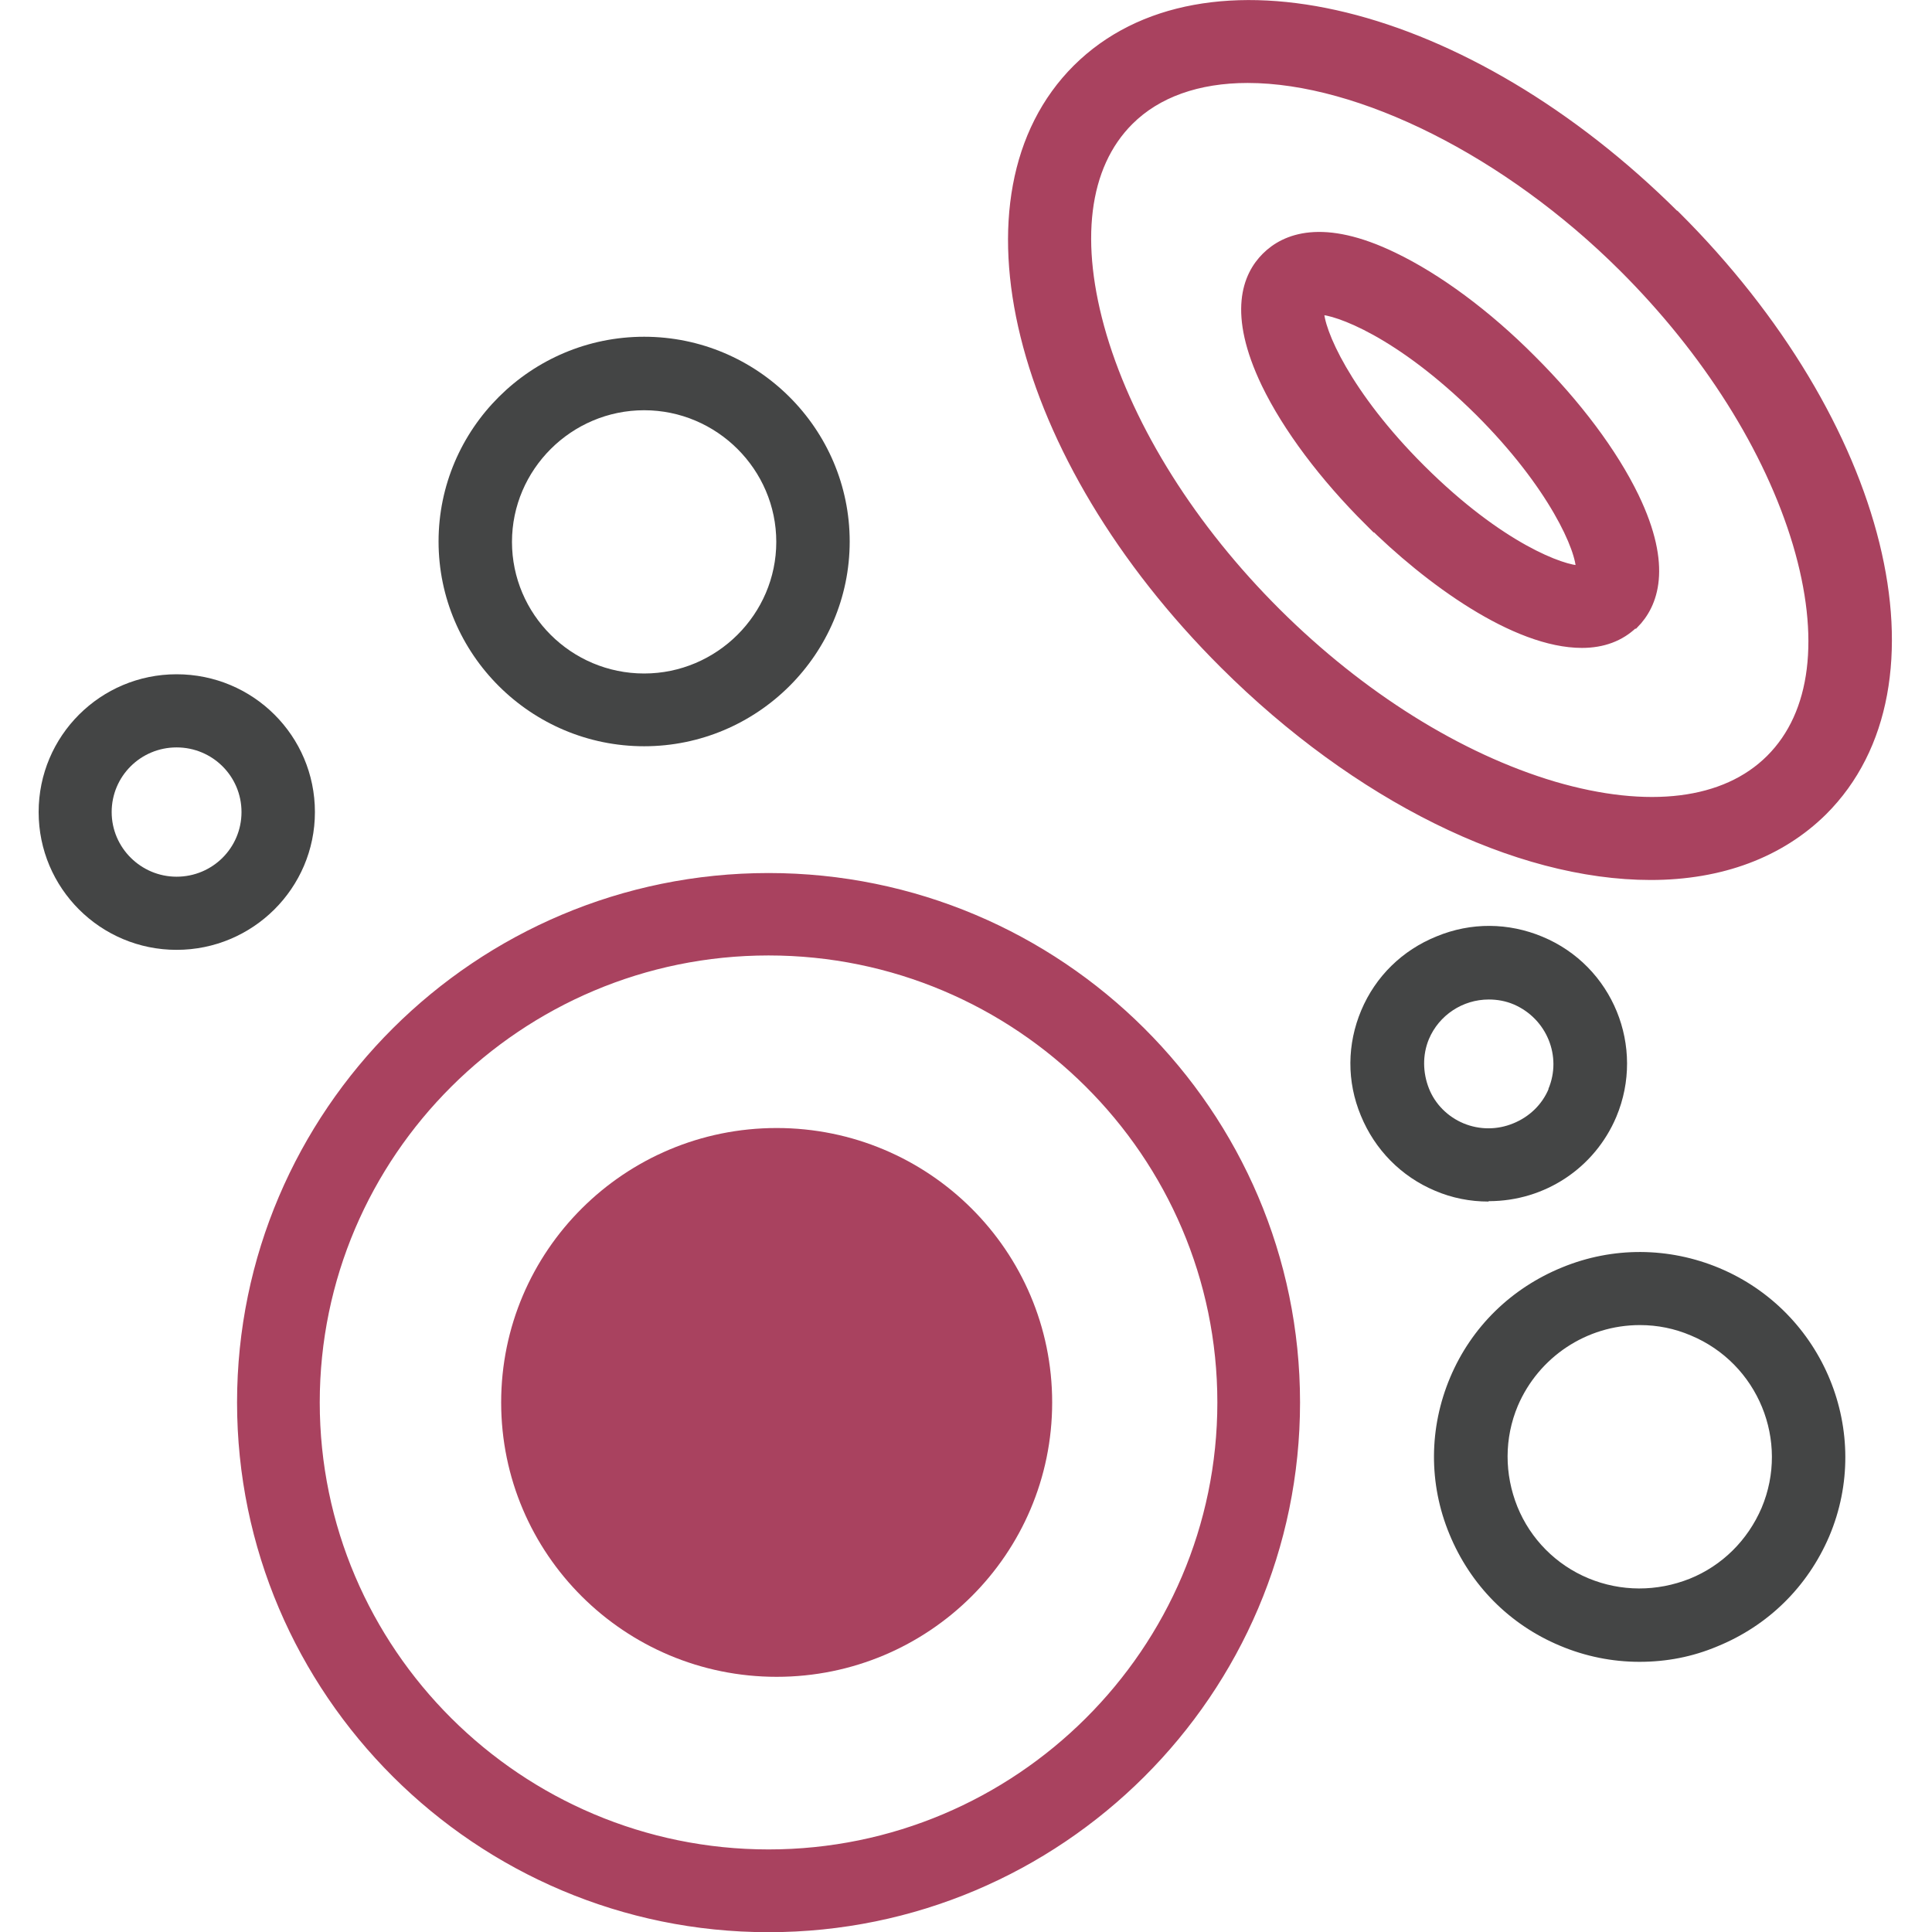
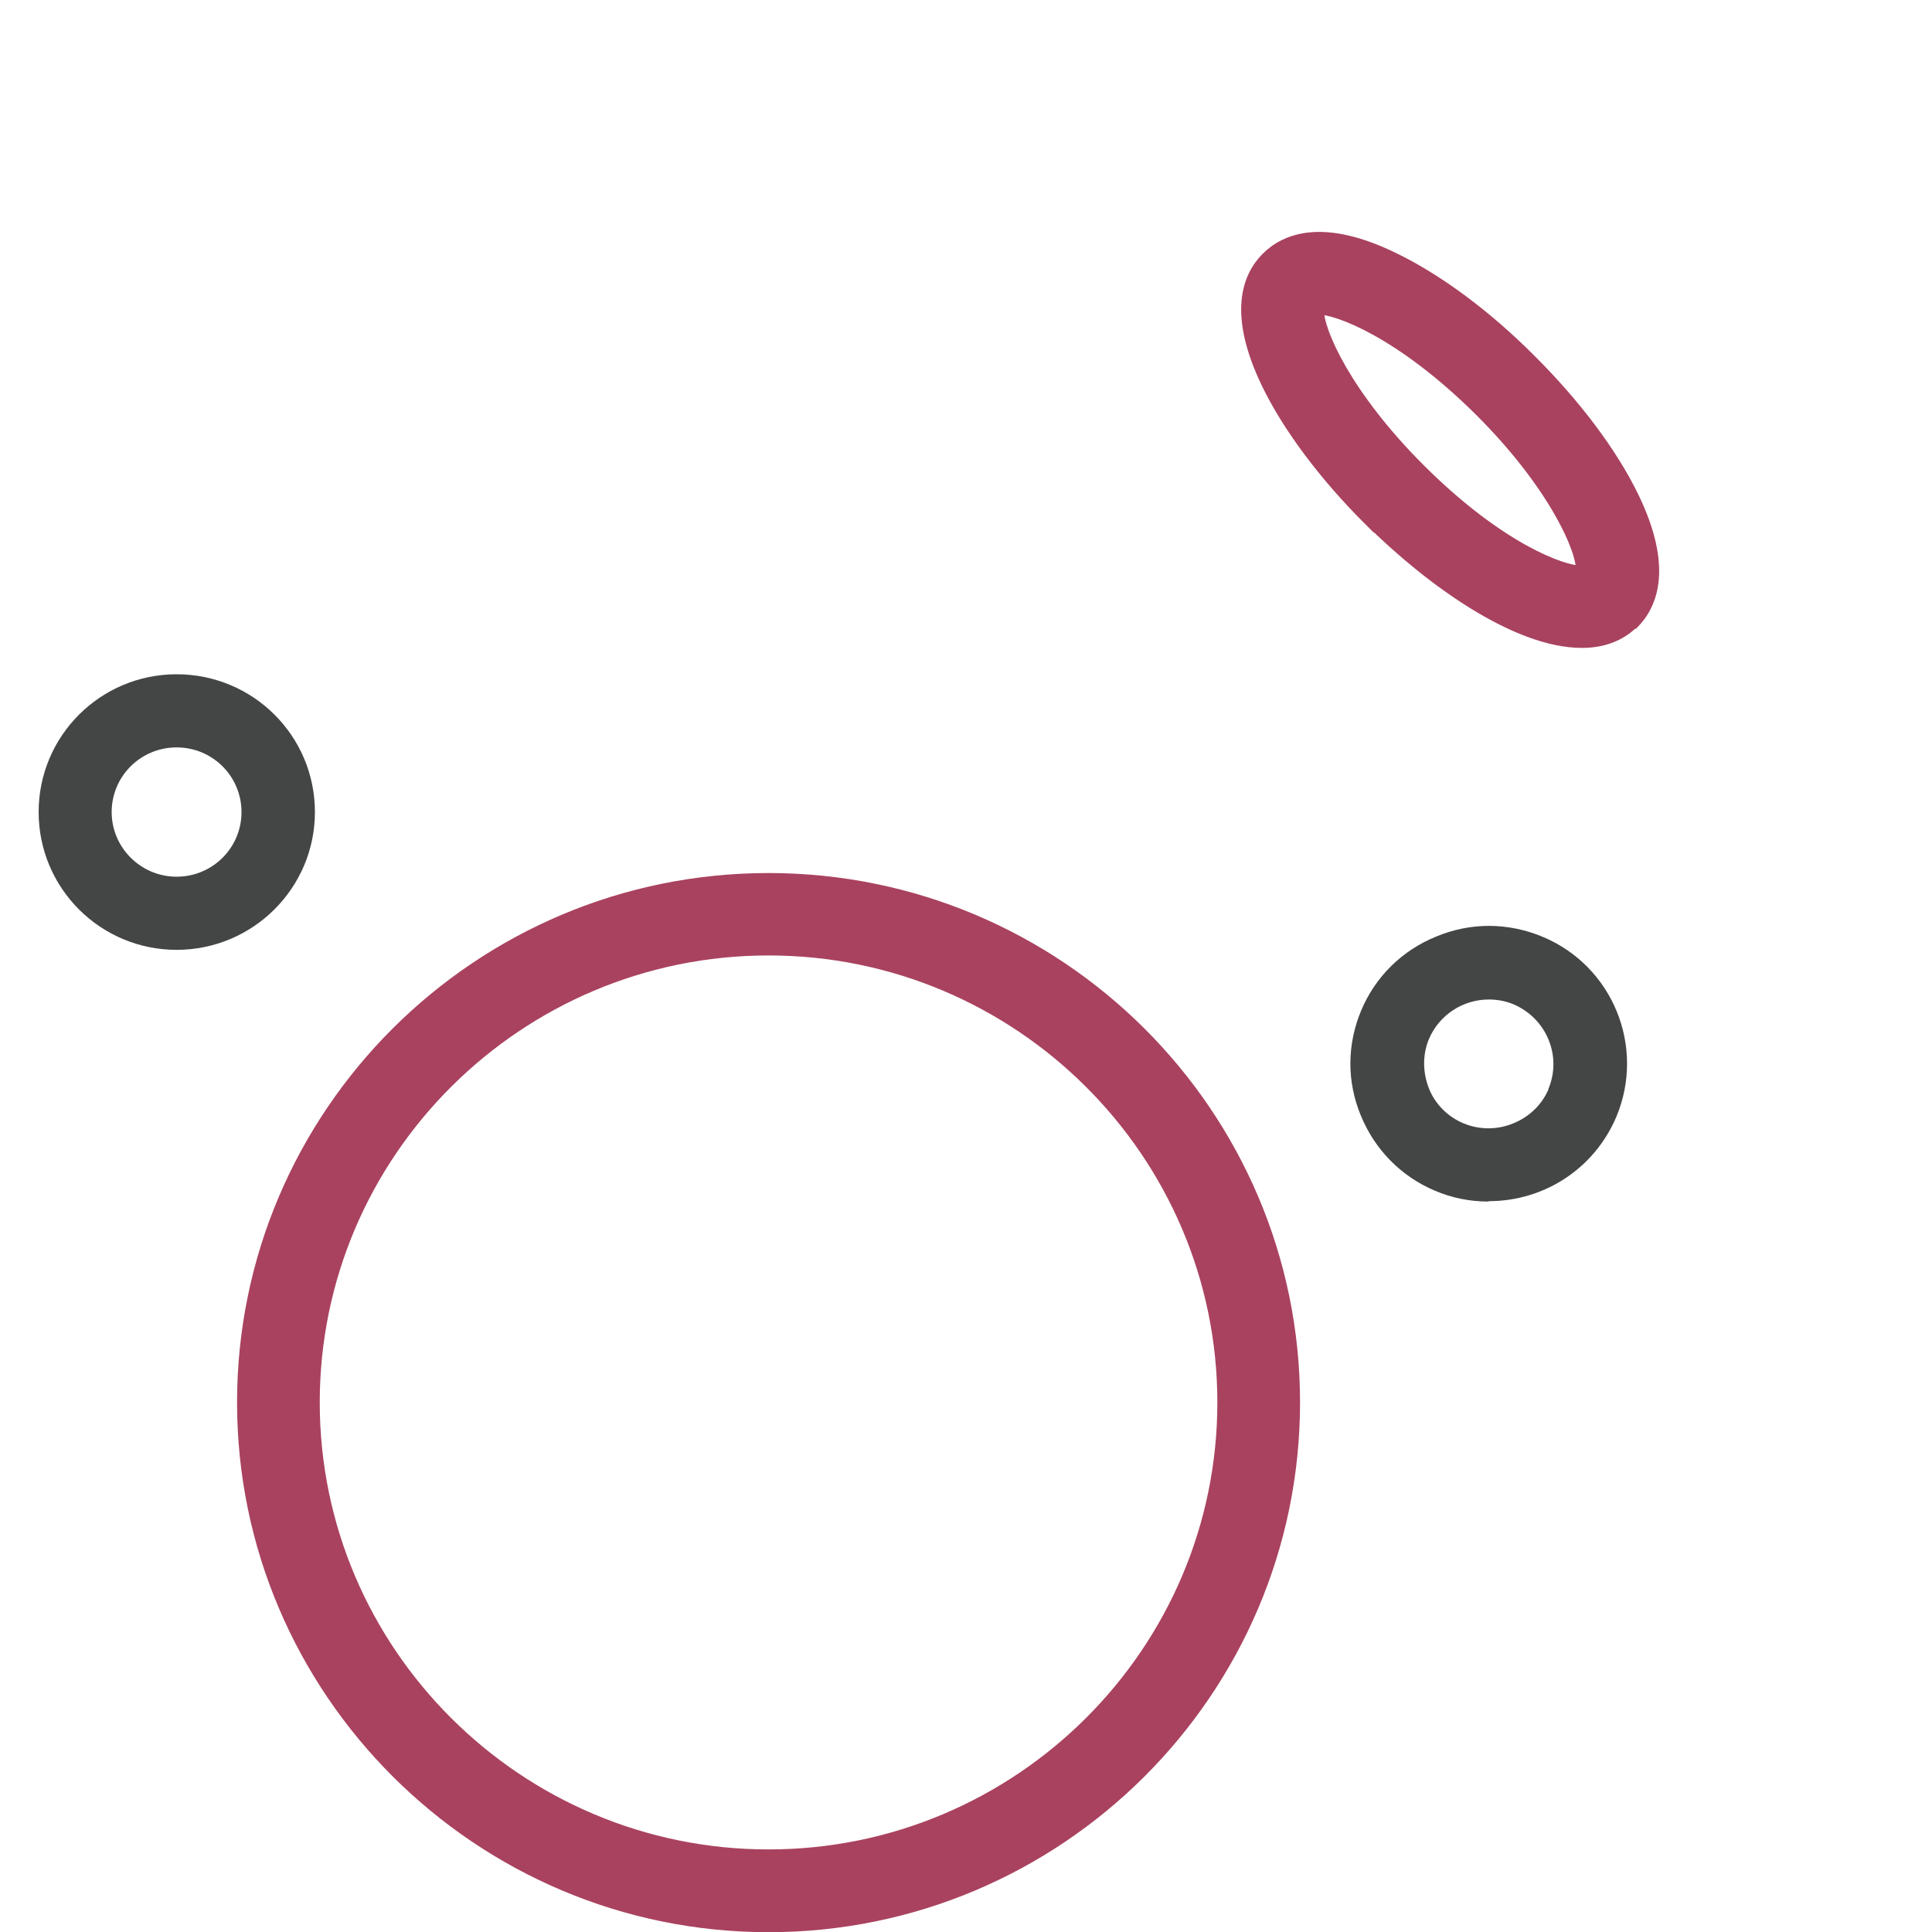
<svg xmlns="http://www.w3.org/2000/svg" width="50" height="50" viewBox="0 0 50 50" fill="none">
-   <path d="M19.89 22.719C12.37 22.719 6.26 28.815 6.26 36.295C6.26 43.775 12.38 49.88 19.89 49.88C27.4 49.88 33.52 43.785 33.52 36.295C33.52 28.805 27.4 22.719 19.89 22.719ZM19.89 47.988C13.42 47.988 8.15 42.739 8.15 36.295C8.15 29.851 13.42 24.602 19.89 24.602C26.36 24.602 31.63 29.851 31.63 36.295C31.63 42.739 26.36 47.988 19.89 47.988Z" fill="#A9425F" stroke="#A9425F" stroke-width="0.25" stroke-miterlimit="10" />
-   <path d="M20.1 43.396C24.038 43.396 27.23 40.217 27.23 36.295C27.23 32.373 24.038 29.193 20.1 29.193C16.162 29.193 12.97 32.373 12.97 36.295C12.97 40.217 16.162 43.396 20.1 43.396Z" fill="#A9425F" />
-   <path d="M43.35 5.578C37.95 0.199 31.15 -1.464 27.88 1.783C24.61 5.04 26.29 11.813 31.69 17.191C35.12 20.608 39.24 22.649 42.72 22.649C44.54 22.649 46.07 22.072 47.17 20.986C50.44 17.729 48.76 10.956 43.36 5.578H43.35ZM29.22 3.118C29.94 2.4 31 2.022 32.29 2.022C35.21 2.022 39.03 3.944 42.01 6.912C44.19 9.084 45.79 11.623 46.52 14.064C47.24 16.494 47 18.476 45.82 19.651C44.65 20.817 42.66 21.066 40.21 20.349C37.76 19.622 35.21 18.028 33.03 15.857C30.85 13.685 29.25 11.145 28.52 8.705C27.8 6.275 28.04 4.293 29.22 3.118Z" fill="#A9425F" stroke="#A9425F" stroke-width="0.25" stroke-miterlimit="10" />
+   <path d="M19.89 22.719C12.37 22.719 6.26 28.815 6.26 36.295C6.26 43.775 12.38 49.88 19.89 49.88C27.4 49.88 33.52 43.785 33.52 36.295C33.52 28.805 27.4 22.719 19.89 22.719M19.89 47.988C13.42 47.988 8.15 42.739 8.15 36.295C8.15 29.851 13.42 24.602 19.89 24.602C26.36 24.602 31.63 29.851 31.63 36.295C31.63 42.739 26.36 47.988 19.89 47.988Z" fill="#A9425F" stroke="#A9425F" stroke-width="0.25" stroke-miterlimit="10" />
  <path d="M35.43 13.476C36.97 15.01 39.22 16.643 40.94 16.643C41.48 16.643 41.93 16.474 42.27 16.145H42.29C42.78 15.647 43.17 14.681 42.29 12.858C41.74 11.723 40.8 10.468 39.63 9.303C38.47 8.137 37.2 7.201 36.06 6.653C34.23 5.767 33.26 6.165 32.77 6.653C32.28 7.141 31.89 8.098 32.77 9.93C33.32 11.066 34.26 12.321 35.43 13.486V13.476ZM34.14 8.018C34.59 8.018 36.22 8.596 38.28 10.637C40.2 12.55 40.93 14.233 40.91 14.761C40.91 14.761 40.91 14.761 40.9 14.761C40.45 14.761 38.83 14.193 36.77 12.141C34.85 10.229 34.12 8.546 34.14 8.018Z" fill="#A9425F" stroke="#A9425F" stroke-width="0.25" stroke-miterlimit="10" />
  <path d="M4.57 17.45C2.6 17.45 1 19.044 1 21.016C1 22.988 2.6 24.582 4.57 24.582C6.54 24.582 8.15 22.988 8.15 21.016C8.15 19.044 6.55 17.45 4.57 17.45ZM4.57 22.689C3.65 22.689 2.89 21.942 2.89 21.016C2.89 20.09 3.64 19.343 4.57 19.343C5.5 19.343 6.25 20.09 6.25 21.016C6.25 21.942 5.5 22.689 4.57 22.689Z" fill="#444545" />
-   <path d="M16.67 8.715C13.74 8.715 11.35 11.096 11.35 14.014C11.35 16.932 13.74 19.313 16.67 19.313C19.6 19.313 21.99 16.932 21.99 14.014C21.99 11.096 19.6 8.715 16.67 8.715ZM16.67 17.43C14.78 17.43 13.25 15.896 13.25 14.024C13.25 12.151 14.79 10.617 16.67 10.617C18.55 10.617 20.09 12.151 20.09 14.024C20.09 15.896 18.55 17.43 16.67 17.43Z" fill="#444545" />
  <path d="M38.53 31.086C39.98 31.086 41.27 30.229 41.83 28.904C42.59 27.092 41.74 25 39.92 24.243C39.04 23.875 38.07 23.865 37.18 24.233C36.29 24.592 35.6 25.269 35.23 26.145C34.86 27.022 34.85 27.988 35.22 28.875C35.58 29.751 36.26 30.448 37.14 30.817C37.58 31.006 38.05 31.096 38.52 31.096L38.53 31.086ZM40.08 28.177C39.91 28.586 39.58 28.904 39.16 29.074C38.75 29.243 38.29 29.243 37.88 29.074C37.47 28.904 37.14 28.576 36.98 28.167C36.82 27.759 36.81 27.301 36.98 26.892C37.24 26.275 37.85 25.867 38.53 25.867C38.75 25.867 38.97 25.906 39.18 25.996C40.03 26.365 40.43 27.341 40.07 28.187L40.08 28.177Z" fill="#444545" />
-   <path d="M44.5 32.819C43.19 32.271 41.74 32.261 40.43 32.799C39.11 33.337 38.08 34.343 37.53 35.648C36.98 36.952 36.97 38.397 37.51 39.701C38.05 41.016 39.06 42.042 40.37 42.59C41.03 42.869 41.73 43.008 42.43 43.008C43.13 43.008 43.8 42.879 44.44 42.61C45.76 42.072 46.78 41.066 47.34 39.761C48.48 37.072 47.2 33.954 44.5 32.819ZM45.59 39.024C45.23 39.861 44.57 40.518 43.73 40.857C42.88 41.195 41.95 41.195 41.11 40.847C40.27 40.498 39.61 39.831 39.27 38.994C38.93 38.148 38.93 37.221 39.28 36.385C39.82 35.12 41.06 34.293 42.44 34.293C42.9 34.293 43.34 34.383 43.76 34.562C45.5 35.289 46.32 37.291 45.59 39.024Z" fill="#444545" />
</svg>